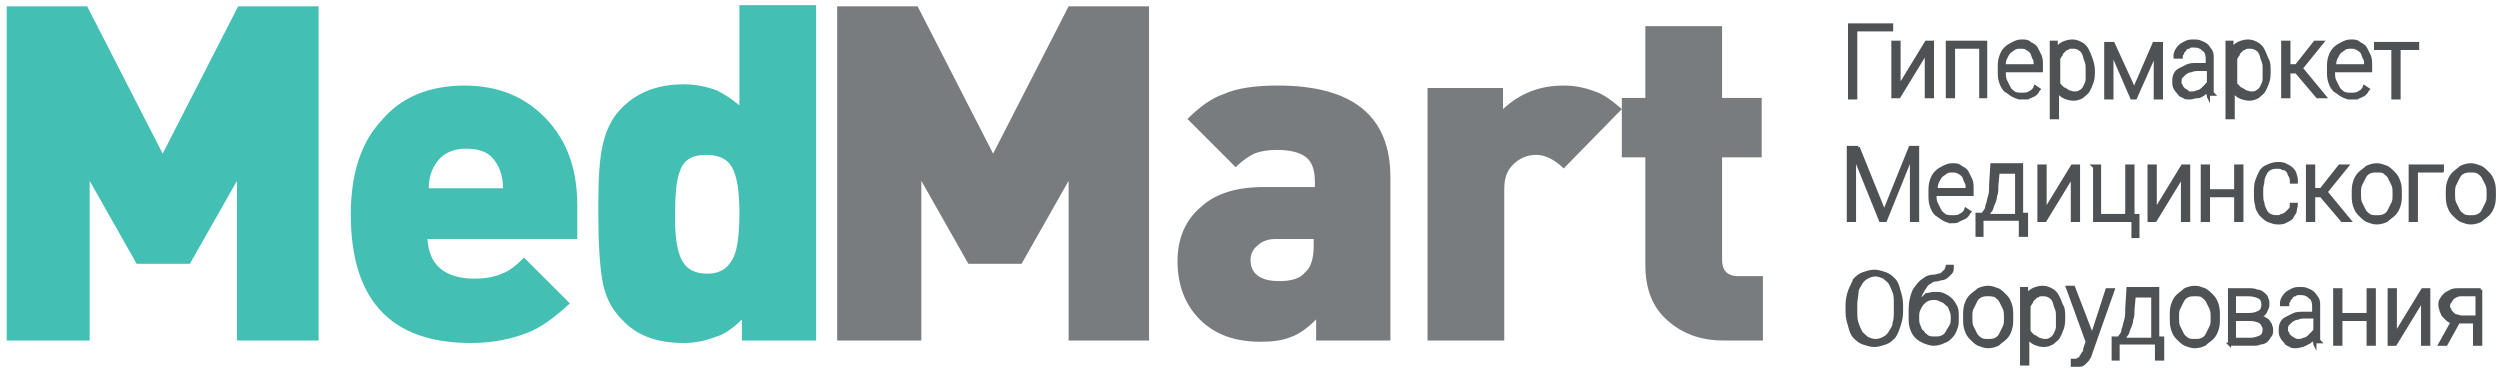
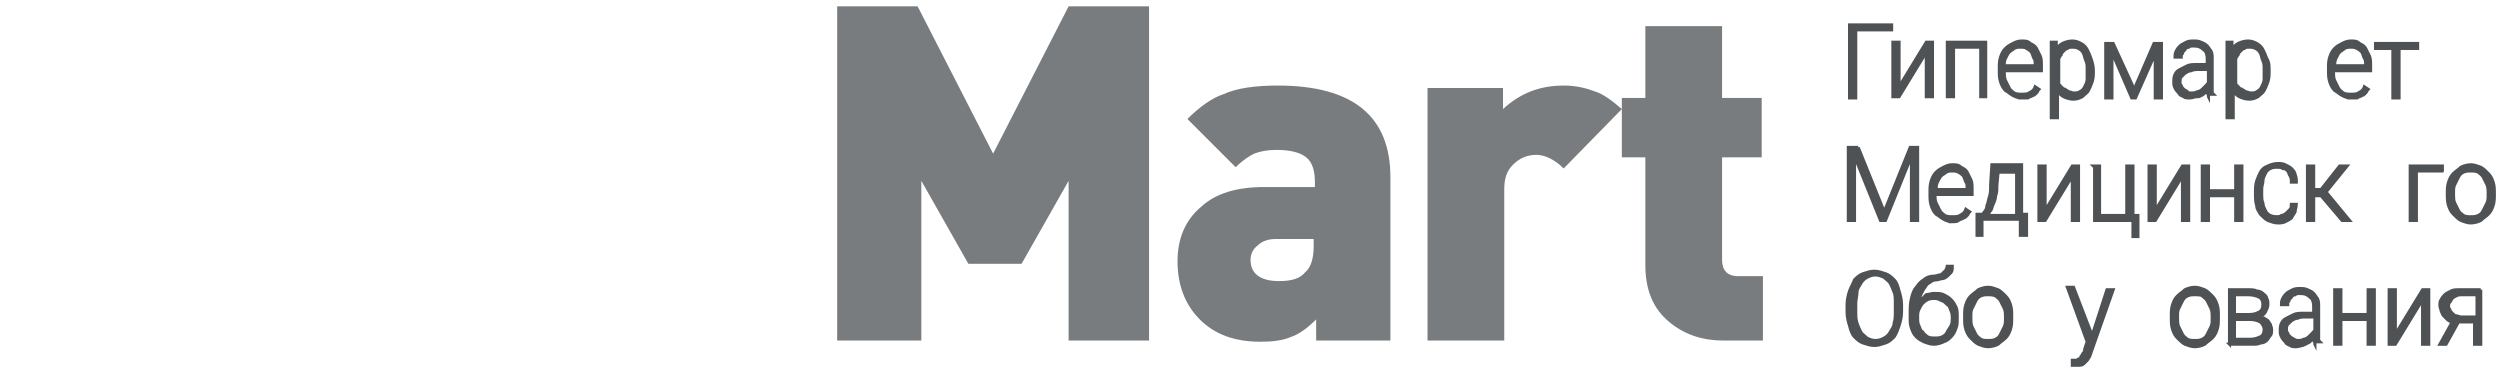
<svg xmlns="http://www.w3.org/2000/svg" width="202" height="30">
  <g>
    <title>background</title>
    <rect fill="none" id="canvas_background" height="32" width="204" y="-1" x="-1" />
  </g>
  <g>
    <title>Layer 1</title>
-     <path id="svg_1" d="m25.744,27.513l0,0l-6.6,0l0,-12.9l-3.8,6.7l-4.3,0l-3.8,-6.7l0,12.9l-6.7,0l0,-27l6.5,0l6.1,11.9l6.1,-11.9l6.5,0l0,27l0,0zm21,-8.2l0,0l-12.2,0c0.1,2.1 1.4,3.2 3.8,3.2c0.8,0 1.5,-0.1 2.2,-0.4c0.6,-0.2 1.2,-0.7 1.8,-1.3l3.7,3.7c-1.3,1.2 -2.4,2 -3.5,2.4c-1.3,0.5 -2.8,0.8 -4.5,0.8c-6.5,0 -9.7,-3.5 -9.7,-10.4c0,-3.2 0.8,-5.8 2.5,-7.6c1.6,-1.9 3.9,-2.8 6.7,-2.8c2.7,0 4.9,0.9 6.6,2.7c1.7,1.8 2.5,4.1 2.5,7l0,2.7l0.1,0zm-6.1,-4.1l0,0c0,-1 -0.3,-1.8 -0.8,-2.4c-0.5,-0.6 -1.3,-0.8 -2.2,-0.8c-0.9,0 -1.7,0.3 -2.2,0.9c-0.5,0.6 -0.8,1.3 -0.8,2.3l6,0l0,0zm25.3,12.3l0,0l-6,0l0,-1.7c-0.7,0.7 -1.4,1.2 -2.1,1.4c-0.8,0.3 -1.6,0.5 -2.6,0.5c-2.2,0 -3.8,-0.6 -5,-1.9c-0.9,-0.9 -1.4,-2 -1.6,-3.3c-0.2,-1.3 -0.3,-3 -0.3,-5.2l0,-0.9c0,-2.1 0.1,-3.7 0.4,-4.9c0.3,-1.2 0.8,-2.1 1.5,-2.8c1.2,-1.2 2.8,-1.9 5,-1.9c1,0 1.9,0.2 2.7,0.5c0.6,0.3 1.2,0.7 1.8,1.2l0,-8.1l6.2,0l0,27.1l0,0zm-6.2,-10.3c0,-1.8 -0.2,-3 -0.6,-3.7c-0.4,-0.7 -1.1,-1 -2.1,-1c-1.1,0 -1.8,0.4 -2.1,1.3c-0.3,0.7 -0.4,1.9 -0.4,3.8c0,1.7 0.2,2.8 0.6,3.5c0.4,0.7 1.1,1 2,1c1,0 1.6,-0.4 2,-1.1c0.4,-0.6 0.6,-1.9 0.6,-3.8z" fill="#44BFB4" clip-rule="evenodd" fill-rule="evenodd" />
    <path id="svg_2" d="m142.344,27.513l-3.1,0c-1.9,0 -3.4,-0.6 -4.6,-1.7c-1.2,-1.1 -1.7,-2.6 -1.7,-4.4l0,-8.7l-1.9,0l0,-4.8l1.9,0l0,-5.8l6.2,0l0,5.8l3.2,0l0,4.8l-3.2,0l0,8.3c0,0.8 0.4,1.3 1.3,1.3l2,0l0,5.2l-0.1,0zm-11.3,-18.7l0,0c-0.8,-0.7 -1.5,-1.2 -2.1,-1.4c-0.8,-0.3 -1.6,-0.5 -2.6,-0.5c-1.9,0 -3.5,0.6 -4.9,1.9l0,-1.7l-6.1,0l0,20.4l6.2,0l0,-12.2c0,-0.9 0.2,-1.5 0.7,-2c0.5,-0.5 1.1,-0.8 1.9,-0.8c0.7,0 1.5,0.4 2.2,1.1l4.7,-4.8l0,0zm-24.8,10.5l0,0l-3.2,0c-0.6,0 -1.1,0.2 -1.4,0.5c-0.4,0.3 -0.6,0.7 -0.6,1.2c0,1.1 0.8,1.7 2.3,1.7c1,0 1.7,-0.2 2.1,-0.7c0.5,-0.4 0.7,-1.2 0.7,-2.1l0,-0.6l0.1,0zm6.2,8.2l0,0l-6.1,0l0,-1.7c-0.7,0.7 -1.4,1.2 -2,1.4c-0.7,0.3 -1.5,0.4 -2.5,0.4c-2.1,0 -3.7,-0.6 -4.9,-1.8c-1.2,-1.2 -1.8,-2.8 -1.8,-4.7c0,-1.8 0.6,-3.3 1.9,-4.4c1.2,-1.1 2.9,-1.6 5.1,-1.6l4.1,0l0,-0.4c0,-0.9 -0.2,-1.6 -0.7,-2c-0.5,-0.4 -1.3,-0.6 -2.4,-0.6c-0.7,0 -1.3,0.1 -1.8,0.3c-0.4,0.2 -0.9,0.5 -1.5,1.1l-3.9,-3.9c1,-1 2,-1.7 2.9,-2c1.1,-0.5 2.6,-0.7 4.4,-0.7c6.1,0 9.1,2.5 9.1,7.4l0,13.2l0.1,0zm-19.5,0l0,0l-6.6,0l0,-12.9l-3.8,6.7l-4.3,0l-3.8,-6.7l0,12.9l-6.8,0l0,-27l6.5,0l6.1,11.9l6.1,-11.9l6.5,0l0,27l0.1,0z" fill="#797C7E" clip-rule="evenodd" fill-rule="evenodd" />
    <g id="svg_3">
      <path id="svg_4" d="m152.844,2.413l-2.9,0l0,5.5l-0.5,0l0,-5.9l3.4,0l0,0.4z" stroke-miterlimit="10" stroke-width="0.25" stroke="#4F5254" fill="#4F5254" />
      <path id="svg_5" d="m155.644,3.413l0.5,0l0,4.4l-0.5,0l0,-3.6l-2.2,3.6l-0.5,0l0,-4.4l0.5,0l0,3.6l2.2,-3.6z" stroke-miterlimit="10" stroke-width="0.25" stroke="#4F5254" fill="#4F5254" />
      <path id="svg_6" d="m160.544,7.813l-0.5,0l0,-4l-2.2,0l0,4l-0.5,0l0,-4.4l3.1,0l0,4.4l0.1,0z" stroke-miterlimit="10" stroke-width="0.25" stroke="#4F5254" fill="#4F5254" />
      <path id="svg_7" d="m163.344,7.913c-0.3,0 -0.5,-0.1 -0.7,-0.2c-0.2,-0.1 -0.4,-0.3 -0.6,-0.4c-0.2,-0.2 -0.3,-0.4 -0.4,-0.7c-0.1,-0.3 -0.1,-0.6 -0.1,-0.9l0,-0.2c0,-0.3 0,-0.6 0.1,-0.9c0.1,-0.3 0.2,-0.5 0.4,-0.7c0.2,-0.2 0.4,-0.3 0.6,-0.4c0.2,-0.1 0.4,-0.2 0.7,-0.2c0.3,0 0.5,0 0.7,0.2c0.2,0.1 0.4,0.2 0.5,0.4s0.2,0.4 0.3,0.6c0.1,0.2 0.1,0.5 0.1,0.8l0,0.4l-3,0l0,0.1c0,0.2 0,0.5 0.1,0.7c0.1,0.2 0.2,0.4 0.3,0.6s0.3,0.3 0.4,0.4c0.2,0.1 0.4,0.1 0.6,0.1c0.2,0 0.5,0 0.6,-0.1c0.2,-0.1 0.4,-0.2 0.5,-0.5l0.3,0.2c-0.1,0.1 -0.1,0.2 -0.2,0.3c-0.1,0.1 -0.2,0.2 -0.3,0.2c-0.1,0.1 -0.3,0.1 -0.4,0.2c-0.1,0 -0.3,0 -0.5,0zm-0.1,-4.1c-0.2,0 -0.3,0 -0.5,0.1c-0.1,0.1 -0.3,0.2 -0.4,0.3c-0.1,0.1 -0.2,0.3 -0.3,0.5c-0.1,0.2 -0.1,0.4 -0.1,0.6l2.5,0l0,-0.1c0,-0.2 0,-0.4 -0.1,-0.5c-0.1,-0.2 -0.1,-0.3 -0.2,-0.5c-0.1,-0.1 -0.2,-0.2 -0.4,-0.3c-0.1,-0.1 -0.3,-0.1 -0.5,-0.1z" stroke-miterlimit="10" stroke-width="0.25" stroke="#4F5254" fill="#4F5254" />
      <path id="svg_8" d="m169.144,5.713c0,0.3 0,0.6 -0.1,0.9c-0.1,0.3 -0.2,0.5 -0.3,0.7s-0.3,0.3 -0.5,0.5c-0.2,0.1 -0.4,0.2 -0.7,0.2c-0.3,0 -0.6,-0.1 -0.8,-0.2c-0.2,-0.1 -0.4,-0.3 -0.5,-0.5l0,2.2l-0.5,0l0,-6.1l0.4,0l0,0.6c0.1,-0.2 0.3,-0.4 0.5,-0.5c0.2,-0.1 0.5,-0.2 0.8,-0.2c0.3,0 0.5,0.1 0.7,0.2c0.2,0.1 0.4,0.3 0.5,0.5c0.1,0.2 0.2,0.4 0.3,0.7c0.1,0.3 0.2,0.6 0.2,1l0,0zm-0.5,-0.1c0,-0.3 0,-0.5 -0.1,-0.7c-0.1,-0.2 -0.1,-0.4 -0.2,-0.6c-0.1,-0.2 -0.2,-0.3 -0.4,-0.4c-0.2,-0.1 -0.3,-0.1 -0.5,-0.1c-0.2,0 -0.3,0 -0.4,0.1c-0.1,0 -0.2,0.1 -0.3,0.2c-0.1,0.1 -0.2,0.2 -0.2,0.3c-0.1,0.1 -0.1,0.2 -0.2,0.3l0,2c0,0.1 0.1,0.2 0.2,0.3c0.1,0.1 0.2,0.2 0.3,0.2c0.1,0.1 0.2,0.1 0.3,0.2c0.1,0 0.3,0.1 0.4,0.1c0.2,0 0.4,0 0.5,-0.1c0.2,-0.1 0.3,-0.2 0.4,-0.4s0.2,-0.4 0.2,-0.6c0,-0.2 0,-0.5 0,-0.8l0,0z" stroke-miterlimit="10" stroke-width="0.25" stroke="#4F5254" fill="#4F5254" />
      <path id="svg_9" d="m172.444,7.213l1.6,-3.7l0.6,0l0,4.4l-0.5,0l0,-3.6l-1.6,3.6l-0.3,0l-1.6,-3.7l0,3.7l-0.5,0l0,-4.4l0.6,0l1.7,3.7z" stroke-miterlimit="10" stroke-width="0.25" stroke="#4F5254" fill="#4F5254" />
      <path id="svg_10" d="m178.444,7.813c0,-0.1 0,-0.2 -0.1,-0.3c0,-0.1 0,-0.2 0,-0.3c-0.1,0.1 -0.2,0.2 -0.2,0.3c-0.1,0.1 -0.2,0.2 -0.3,0.2c-0.1,0.1 -0.2,0.1 -0.4,0.1c-0.1,0 -0.3,0.1 -0.5,0.1c-0.2,0 -0.4,0 -0.5,-0.1c-0.2,-0.1 -0.3,-0.1 -0.4,-0.3c-0.1,-0.1 -0.2,-0.2 -0.3,-0.4c-0.1,-0.2 -0.1,-0.3 -0.1,-0.5c0,-0.2 0,-0.4 0.1,-0.6c0.1,-0.2 0.2,-0.3 0.4,-0.4c0.2,-0.1 0.4,-0.2 0.6,-0.3c0.2,-0.1 0.5,-0.1 0.8,-0.1l0.8,0l0,-0.5c0,-0.3 -0.1,-0.6 -0.3,-0.7c-0.2,-0.2 -0.4,-0.3 -0.8,-0.3c-0.2,0 -0.3,0 -0.4,0.1c-0.1,0 -0.3,0.1 -0.3,0.2c-0.1,0.1 -0.2,0.2 -0.2,0.3c-0.1,0.1 -0.1,0.2 -0.1,0.3l-0.5,0c0,-0.2 0,-0.3 0.1,-0.5c0.1,-0.2 0.2,-0.3 0.3,-0.4c0.1,-0.1 0.3,-0.2 0.5,-0.3c0.2,-0.1 0.4,-0.1 0.6,-0.1c0.2,0 0.4,0 0.6,0.1s0.3,0.1 0.5,0.3c0.1,0.1 0.2,0.3 0.3,0.4c0.1,0.2 0.1,0.4 0.1,0.6l0,2.1c0,0.1 0,0.2 0,0.2c0,0.1 0,0.2 0,0.2c0,0.1 0,0.1 0,0.2c0,0.1 0,0.1 0.1,0.2l0,0l-0.4,0l0,0.2zm-1.4,-0.3c0.2,0 0.3,0 0.5,-0.1c0.1,0 0.3,-0.1 0.4,-0.2c0.1,-0.1 0.2,-0.2 0.3,-0.3c0.1,-0.1 0.2,-0.2 0.2,-0.3l0,-1l-0.8,0c-0.2,0 -0.4,0 -0.6,0.1c-0.2,0 -0.3,0.1 -0.5,0.2c-0.1,0.1 -0.2,0.2 -0.3,0.3s-0.1,0.3 -0.1,0.4c0,0.1 0,0.2 0.1,0.3c0,0.1 0.1,0.2 0.2,0.3c0.1,0.1 0.2,0.1 0.3,0.2c0,0.1 0.1,0.1 0.3,0.1z" stroke-miterlimit="10" stroke-width="0.25" stroke="#4F5254" fill="#4F5254" />
      <path id="svg_11" d="m183.344,5.713c0,0.3 0,0.6 -0.1,0.9c-0.1,0.3 -0.2,0.5 -0.3,0.7s-0.3,0.3 -0.5,0.5c-0.2,0.1 -0.4,0.2 -0.7,0.2c-0.3,0 -0.6,-0.1 -0.8,-0.2c-0.2,-0.1 -0.4,-0.3 -0.5,-0.5l0,2.2l-0.5,0l0,-6.1l0.4,0l0,0.6c0.1,-0.2 0.3,-0.4 0.5,-0.5c0.2,-0.1 0.5,-0.2 0.8,-0.2c0.3,0 0.5,0.1 0.7,0.2c0.2,0.1 0.4,0.3 0.5,0.5c0.1,0.2 0.2,0.4 0.3,0.7c0.2,0.3 0.2,0.6 0.2,1l0,0zm-0.4,-0.1c0,-0.3 0,-0.5 -0.1,-0.7c-0.1,-0.2 -0.1,-0.4 -0.2,-0.6c-0.1,-0.2 -0.2,-0.3 -0.4,-0.4s-0.3,-0.1 -0.5,-0.1c-0.2,0 -0.3,0 -0.4,0.1c-0.1,0 -0.2,0.1 -0.3,0.2c-0.1,0.1 -0.2,0.2 -0.2,0.3c-0.1,0.1 -0.1,0.2 -0.2,0.3l0,2c0,0.1 0.1,0.2 0.2,0.3c0.1,0.1 0.2,0.2 0.3,0.2c0.1,0.1 0.2,0.1 0.3,0.2c0.1,0 0.3,0.1 0.4,0.1c0.2,0 0.4,0 0.5,-0.1c0.2,-0.1 0.3,-0.2 0.4,-0.4s0.2,-0.4 0.2,-0.6c0,-0.2 0,-0.5 0,-0.8l0,0z" stroke-miterlimit="10" stroke-width="0.25" stroke="#4F5254" fill="#4F5254" />
-       <path id="svg_12" d="m185.544,5.813l-0.6,0l0,2l-0.5,0l0,-4.4l0.5,0l0,1.9l0.6,0l1.5,-1.9l0.6,0l-1.7,2.1l1.9,2.3l-0.6,0l-1.7,-2z" stroke-miterlimit="10" stroke-width="0.25" stroke="#4F5254" fill="#4F5254" />
      <path id="svg_13" d="m189.944,7.913c-0.3,0 -0.5,-0.1 -0.7,-0.2c-0.2,-0.1 -0.4,-0.3 -0.6,-0.4c-0.2,-0.2 -0.3,-0.4 -0.4,-0.7c-0.1,-0.3 -0.1,-0.6 -0.1,-0.9l0,-0.2c0,-0.3 0,-0.6 0.1,-0.9c0.1,-0.3 0.2,-0.5 0.4,-0.7c0.2,-0.2 0.4,-0.3 0.6,-0.4c0.2,-0.1 0.4,-0.2 0.7,-0.2c0.3,0 0.5,0 0.7,0.2c0.2,0.1 0.4,0.2 0.5,0.4c0.1,0.2 0.2,0.4 0.3,0.6c0.1,0.2 0.1,0.5 0.1,0.8l0,0.4l-3,0l0,0.1c0,0.2 0,0.5 0.1,0.7c0.1,0.2 0.2,0.4 0.3,0.6c0.1,0.2 0.3,0.3 0.4,0.4c0.2,0.1 0.4,0.1 0.6,0.1c0.2,0 0.5,0 0.6,-0.1c0.2,-0.1 0.4,-0.2 0.5,-0.5l0.3,0.2c-0.1,0.1 -0.1,0.2 -0.2,0.3c-0.1,0.1 -0.2,0.2 -0.3,0.2c-0.1,0.1 -0.3,0.1 -0.4,0.2c-0.1,0 -0.3,0 -0.5,0zm0,-4.1c-0.2,0 -0.3,0 -0.5,0.1c-0.1,0.1 -0.3,0.2 -0.4,0.3c-0.1,0.1 -0.2,0.3 -0.3,0.5c-0.1,0.2 -0.1,0.4 -0.1,0.6l2.5,0l0,-0.1c0,-0.2 0,-0.4 -0.1,-0.5c-0.1,-0.2 -0.1,-0.3 -0.2,-0.5c-0.1,-0.1 -0.2,-0.2 -0.4,-0.3c-0.2,-0.1 -0.3,-0.1 -0.5,-0.1z" stroke-miterlimit="10" stroke-width="0.25" stroke="#4F5254" fill="#4F5254" />
      <path id="svg_14" d="m195.344,3.913l-1.5,0l0,4l-0.5,0l0,-4l-1.4,0l0,-0.4l3.4,0l0,0.4z" stroke-miterlimit="10" stroke-width="0.25" stroke="#4F5254" fill="#4F5254" />
      <path id="svg_15" d="m150.144,11.913l2.1,5.2l2.1,-5.2l0.6,0l0,5.9l-0.5,0l0,-2.6l0,-2.6l-2.1,5.2l-0.4,0l-2.1,-5.2l0,2.6l0,2.6l-0.5,0l0,-5.9l0.8,0z" stroke-miterlimit="10" stroke-width="0.25" stroke="#4F5254" fill="#4F5254" />
      <path id="svg_16" d="m157.744,17.913c-0.3,0 -0.5,-0.1 -0.7,-0.2c-0.2,-0.1 -0.4,-0.3 -0.6,-0.4c-0.2,-0.2 -0.3,-0.4 -0.4,-0.7c-0.1,-0.3 -0.1,-0.6 -0.1,-0.9l0,-0.2c0,-0.3 0,-0.6 0.1,-0.9c0.1,-0.3 0.2,-0.5 0.4,-0.7c0.2,-0.2 0.4,-0.3 0.6,-0.4c0.2,-0.1 0.4,-0.2 0.7,-0.2c0.3,0 0.5,0 0.7,0.2c0.2,0.1 0.4,0.2 0.5,0.4s0.2,0.4 0.3,0.6c0.1,0.2 0.1,0.5 0.1,0.8l0,0.4l-3,0l0,0c0,0.2 0,0.5 0.1,0.7c0.1,0.2 0.2,0.4 0.3,0.6c0.1,0.2 0.3,0.3 0.4,0.4c0.2,0.1 0.4,0.1 0.6,0.1c0.2,0 0.5,0 0.6,-0.1c0.2,-0.1 0.4,-0.2 0.5,-0.5l0.3,0.2c-0.1,0.1 -0.1,0.2 -0.2,0.3c-0.1,0.1 -0.2,0.2 -0.3,0.2c-0.1,0.1 -0.3,0.1 -0.4,0.2c-0.1,0.1 -0.3,0.1 -0.5,0.1zm0,-4.1c-0.2,0 -0.3,0 -0.5,0.1c-0.1,0.1 -0.3,0.2 -0.4,0.3c-0.1,0.1 -0.2,0.3 -0.3,0.5s-0.1,0.4 -0.1,0.6l2.5,0l0,-0.1c0,-0.2 0,-0.4 -0.1,-0.5c-0.1,-0.2 -0.1,-0.3 -0.2,-0.5c-0.1,-0.1 -0.2,-0.2 -0.4,-0.3c-0.2,-0.1 -0.3,-0.1 -0.5,-0.1z" stroke-miterlimit="10" stroke-width="0.25" stroke="#4F5254" fill="#4F5254" />
      <path id="svg_17" d="m160.144,17.413c0.1,-0.1 0.1,-0.2 0.2,-0.3c0.1,-0.1 0.2,-0.3 0.2,-0.5c0.1,-0.2 0.1,-0.4 0.2,-0.7c0.1,-0.3 0.1,-0.6 0.1,-1l0.1,-1.6l2.4,0l0,4l0.4,0l0,1.7l-0.5,0l0,-1.3l-3.1,0l0,1.3l-0.4,0l0,-1.7l0.4,0l0,0.1zm1.2,-2.4c0,0.3 0,0.6 -0.1,0.8c0,0.2 -0.1,0.5 -0.2,0.7c-0.1,0.2 -0.1,0.4 -0.2,0.5c-0.1,0.1 -0.2,0.3 -0.2,0.4l2.3,0l0,-3.5l-1.5,0l-0.1,1.1z" stroke-miterlimit="10" stroke-width="0.25" stroke="#4F5254" fill="#4F5254" />
      <path id="svg_18" d="m167.444,13.413l0.5,0l0,4.4l-0.5,0l0,-3.6l-2.2,3.6l-0.5,0l0,-4.4l0.5,0l0,3.6l2.2,-3.6z" stroke-miterlimit="10" stroke-width="0.25" stroke="#4F5254" fill="#4F5254" />
      <path id="svg_19" d="m169.144,13.413l0.5,0l0,4l2.2,0l0,-4l0.5,0l0,4l0.4,0l0,1.7l-0.4,0l0,-1.3l-3.1,0l0,-4.4l-0.1,0z" stroke-miterlimit="10" stroke-width="0.25" stroke="#4F5254" fill="#4F5254" />
      <path id="svg_20" d="m176.344,13.413l0.5,0l0,4.4l-0.5,0l0,-3.6l-2.2,3.6l-0.5,0l0,-4.4l0.5,0l0,3.6l2.2,-3.6z" stroke-miterlimit="10" stroke-width="0.25" stroke="#4F5254" fill="#4F5254" />
      <path id="svg_21" d="m181.144,17.813l-0.5,0l0,-2l-2.2,0l0,2l-0.5,0l0,-4.4l0.5,0l0,2l2.2,0l0,-2l0.5,0l0,4.4z" stroke-miterlimit="10" stroke-width="0.25" stroke="#4F5254" fill="#4F5254" />
      <path id="svg_22" d="m183.944,17.513c0.1,0 0.3,0 0.4,-0.1c0.1,0 0.3,-0.1 0.4,-0.2c0.1,-0.1 0.2,-0.2 0.3,-0.3c0.1,-0.1 0.1,-0.3 0.1,-0.4l0.4,0c0,0.2 -0.1,0.4 -0.1,0.6c-0.1,0.2 -0.2,0.3 -0.3,0.5c-0.1,0.1 -0.3,0.2 -0.5,0.3c-0.2,0.1 -0.4,0.1 -0.6,0.1c-0.3,0 -0.5,-0.1 -0.8,-0.2c-0.2,-0.1 -0.4,-0.3 -0.6,-0.5c-0.1,-0.2 -0.3,-0.4 -0.3,-0.7c-0.1,-0.3 -0.1,-0.6 -0.1,-0.9l0,-0.2c0,-0.3 0,-0.6 0.1,-0.9c0.1,-0.3 0.2,-0.5 0.3,-0.7c0.1,-0.2 0.3,-0.4 0.6,-0.5c0.2,-0.1 0.5,-0.2 0.8,-0.2c0.2,0 0.4,0 0.6,0.1c0.2,0.1 0.4,0.2 0.5,0.3s0.3,0.3 0.3,0.5c0.1,0.2 0.1,0.4 0.1,0.6l-0.4,0c0,-0.2 0,-0.3 -0.1,-0.5c-0.1,-0.1 -0.1,-0.3 -0.2,-0.4c-0.1,-0.1 -0.2,-0.2 -0.4,-0.2c-0.1,-0.1 -0.3,-0.1 -0.4,-0.1c-0.2,0 -0.4,0 -0.6,0.1s-0.3,0.2 -0.4,0.4c-0.1,0.2 -0.2,0.4 -0.2,0.6c0,0.2 -0.1,0.4 -0.1,0.7l0,0.4c0,0.2 0,0.5 0.1,0.7c0,0.2 0.1,0.4 0.2,0.6c0.1,0.2 0.2,0.3 0.4,0.4c0,0 0.2,0.1 0.5,0.1z" stroke-miterlimit="10" stroke-width="0.25" stroke="#4F5254" fill="#4F5254" />
      <path id="svg_23" d="m187.544,15.813l-0.6,0l0,2l-0.5,0l0,-4.4l0.5,0l0,1.9l0.6,0l1.5,-1.9l0.6,0l-1.7,2.1l1.9,2.3l-0.6,0l-1.7,-2z" stroke-miterlimit="10" stroke-width="0.25" stroke="#4F5254" fill="#4F5254" />
-       <path id="svg_24" d="m190.144,15.613c0,-0.3 0,-0.6 0.1,-0.9c0.1,-0.3 0.2,-0.5 0.4,-0.7c0.2,-0.2 0.4,-0.3 0.6,-0.5c0.2,-0.1 0.5,-0.2 0.8,-0.2c0.3,0 0.5,0.1 0.8,0.2c0.2,0.1 0.4,0.3 0.6,0.5c0.2,0.2 0.3,0.4 0.4,0.7c0.1,0.3 0.1,0.6 0.1,0.9l0,0.1c0,0.3 0,0.6 -0.1,0.9c-0.1,0.3 -0.2,0.5 -0.4,0.7c-0.2,0.2 -0.4,0.3 -0.6,0.5c-0.2,0.1 -0.5,0.2 -0.8,0.2c-0.3,0 -0.5,-0.1 -0.8,-0.2c-0.2,-0.1 -0.4,-0.3 -0.6,-0.5c-0.2,-0.2 -0.3,-0.4 -0.4,-0.7c-0.1,-0.3 -0.1,-0.6 -0.1,-0.9l0,-0.1zm0.5,0.1c0,0.2 0,0.5 0.1,0.7c0.1,0.2 0.2,0.4 0.3,0.6s0.3,0.3 0.4,0.4c0.2,0.1 0.4,0.1 0.6,0.1c0.2,0 0.4,0 0.6,-0.1c0.2,-0.1 0.3,-0.2 0.4,-0.4c0.1,-0.2 0.2,-0.4 0.3,-0.6c0.1,-0.2 0.1,-0.4 0.1,-0.7l0,-0.1c0,-0.2 0,-0.5 -0.1,-0.7c-0.1,-0.2 -0.2,-0.4 -0.3,-0.6c-0.1,-0.2 -0.3,-0.3 -0.4,-0.4s-0.4,-0.1 -0.6,-0.1c-0.2,0 -0.4,0 -0.6,0.1c-0.2,0.1 -0.3,0.2 -0.4,0.4c-0.1,0.2 -0.2,0.4 -0.3,0.6c-0.1,0.2 -0.1,0.4 -0.1,0.7l0,0.1z" stroke-miterlimit="10" stroke-width="0.25" stroke="#4F5254" fill="#4F5254" />
      <path id="svg_25" d="m197.344,13.813l-2.1,0l0,4l-0.5,0l0,-4.4l2.6,0l0,0.4z" stroke-miterlimit="10" stroke-width="0.25" stroke="#4F5254" fill="#4F5254" />
      <path id="svg_26" d="m197.744,15.613c0,-0.3 0,-0.6 0.1,-0.9c0.1,-0.3 0.2,-0.5 0.4,-0.7c0.2,-0.2 0.4,-0.3 0.6,-0.5c0.2,-0.1 0.5,-0.2 0.8,-0.2c0.3,0 0.5,0.1 0.8,0.2c0.2,0.1 0.4,0.3 0.6,0.5c0.2,0.2 0.3,0.4 0.4,0.7c0.1,0.3 0.1,0.6 0.1,0.9l0,0.1c0,0.3 0,0.6 -0.1,0.9c-0.1,0.3 -0.2,0.5 -0.4,0.7c-0.2,0.2 -0.4,0.3 -0.6,0.5c-0.2,0.1 -0.5,0.2 -0.8,0.2c-0.3,0 -0.5,-0.1 -0.8,-0.2c-0.2,-0.1 -0.4,-0.3 -0.6,-0.5c-0.2,-0.2 -0.3,-0.4 -0.4,-0.7c-0.1,-0.3 -0.1,-0.6 -0.1,-0.9l0,-0.1zm0.5,0.1c0,0.2 0,0.5 0.1,0.7c0.1,0.2 0.2,0.4 0.3,0.6c0.1,0.2 0.3,0.3 0.4,0.4c0.2,0.1 0.4,0.1 0.6,0.1c0.2,0 0.4,0 0.6,-0.1c0.2,-0.1 0.3,-0.2 0.4,-0.4s0.2,-0.4 0.3,-0.6c0.1,-0.2 0.1,-0.4 0.1,-0.7l0,-0.1c0,-0.2 0,-0.5 -0.1,-0.7c-0.1,-0.2 -0.2,-0.4 -0.3,-0.6c-0.1,-0.2 -0.3,-0.3 -0.4,-0.4c-0.2,-0.1 -0.4,-0.1 -0.6,-0.1c-0.2,0 -0.4,0 -0.6,0.1c-0.2,0.1 -0.3,0.2 -0.4,0.4c-0.1,0.2 -0.2,0.4 -0.3,0.6c-0.1,0.2 -0.1,0.4 -0.1,0.7l0,0.1z" stroke-miterlimit="10" stroke-width="0.25" stroke="#4F5254" fill="#4F5254" />
      <path id="svg_27" d="m153.644,25.213c0,0.4 -0.1,0.8 -0.2,1.1s-0.2,0.6 -0.4,0.9c-0.2,0.2 -0.4,0.4 -0.7,0.5c-0.3,0.1 -0.6,0.2 -0.9,0.2c-0.3,0 -0.6,-0.1 -0.9,-0.2c-0.3,-0.1 -0.5,-0.3 -0.7,-0.5c-0.2,-0.2 -0.3,-0.5 -0.4,-0.9c-0.1,-0.3 -0.2,-0.7 -0.2,-1.1l0,-0.6c0,-0.4 0.1,-0.8 0.2,-1.1c0.1,-0.3 0.3,-0.6 0.4,-0.9c0.2,-0.2 0.4,-0.4 0.7,-0.5c0.3,-0.1 0.6,-0.2 0.9,-0.2c0.3,0 0.6,0.1 0.9,0.2c0.3,0.1 0.5,0.3 0.7,0.5c0.2,0.2 0.3,0.5 0.4,0.9c0.1,0.3 0.2,0.7 0.2,1.1l0,0.6zm-0.5,-0.7c0,-0.3 0,-0.7 -0.1,-0.9c-0.1,-0.3 -0.2,-0.5 -0.3,-0.7c-0.1,-0.2 -0.3,-0.3 -0.5,-0.5c-0.2,-0.1 -0.5,-0.2 -0.7,-0.2c-0.3,0 -0.5,0.1 -0.7,0.2s-0.4,0.3 -0.5,0.5c-0.1,0.2 -0.3,0.4 -0.3,0.7s-0.1,0.6 -0.1,0.9l0,0.6c0,0.4 0,0.7 0.1,1s0.2,0.5 0.3,0.7c0.1,0.2 0.3,0.3 0.5,0.5c0.2,0.1 0.4,0.2 0.7,0.2c0.3,0 0.5,-0.1 0.7,-0.2c0.2,-0.1 0.4,-0.3 0.5,-0.5c0.1,-0.2 0.3,-0.4 0.3,-0.7c0.1,-0.3 0.1,-0.6 0.1,-1l0,-0.6z" stroke-miterlimit="10" stroke-width="0.25" stroke="#4F5254" fill="#4F5254" />
      <path id="svg_28" d="m156.344,23.713c0.3,0 0.5,0 0.7,0.1s0.4,0.2 0.6,0.4c0.2,0.2 0.3,0.4 0.4,0.6c0.1,0.2 0.1,0.5 0.1,0.8l0,0.1c0,0.3 0,0.6 -0.1,0.8c-0.1,0.3 -0.2,0.5 -0.4,0.7c-0.2,0.2 -0.3,0.3 -0.6,0.4c-0.2,0.1 -0.5,0.2 -0.8,0.2s-0.5,-0.1 -0.8,-0.2c-0.2,-0.1 -0.4,-0.2 -0.6,-0.4s-0.3,-0.4 -0.4,-0.7c-0.1,-0.3 -0.1,-0.5 -0.1,-0.8l0,0l0,0l0,-0.3c0,-0.5 0,-0.9 0.1,-1.3c0.1,-0.4 0.2,-0.7 0.4,-0.9c0.2,-0.3 0.4,-0.5 0.6,-0.6c0.2,-0.2 0.5,-0.3 0.8,-0.3c0.2,0 0.4,-0.1 0.5,-0.1c0.1,0 0.2,-0.1 0.3,-0.2c0.1,-0.1 0.1,-0.1 0.2,-0.2c0,-0.1 0.1,-0.2 0.1,-0.3l0.4,0c0,0.2 0,0.4 -0.1,0.5c-0.1,0.1 -0.2,0.2 -0.3,0.3c-0.1,0.1 -0.3,0.2 -0.4,0.2c-0.2,0 -0.3,0.1 -0.5,0.1c-0.2,0 -0.4,0.1 -0.5,0.2c-0.2,0.1 -0.3,0.2 -0.4,0.4c-0.1,0.1 -0.2,0.3 -0.3,0.5c-0.1,0.2 -0.2,0.5 -0.2,0.7c0.2,-0.2 0.4,-0.4 0.6,-0.6c0.1,0 0.4,-0.1 0.7,-0.1zm0,0.4c-0.2,0 -0.4,0 -0.6,0.1c-0.2,0.1 -0.3,0.2 -0.4,0.3s-0.2,0.3 -0.3,0.5c-0.1,0.2 -0.1,0.4 -0.1,0.6l0,0.1c0,0.2 0,0.4 0.1,0.6s0.1,0.4 0.3,0.5c0.1,0.2 0.3,0.3 0.4,0.4c0.2,0.1 0.4,0.1 0.6,0.1s0.4,0 0.6,-0.1c0.2,-0.1 0.3,-0.2 0.4,-0.4c0.1,-0.2 0.2,-0.3 0.3,-0.5s0.1,-0.4 0.1,-0.6l0,0c0,-0.2 0,-0.4 -0.1,-0.6c-0.1,-0.2 -0.1,-0.4 -0.3,-0.5c-0.1,-0.1 -0.3,-0.3 -0.4,-0.3c-0.2,-0.1 -0.4,-0.2 -0.6,-0.2z" stroke-miterlimit="10" stroke-width="0.25" stroke="#4F5254" fill="#4F5254" />
      <path id="svg_29" d="m158.744,25.513c0,-0.3 0,-0.6 0.1,-0.9c0.1,-0.3 0.2,-0.5 0.4,-0.7c0.2,-0.2 0.4,-0.3 0.6,-0.5c0.2,-0.1 0.5,-0.2 0.8,-0.2c0.3,0 0.5,0.1 0.8,0.2c0.2,0.1 0.4,0.3 0.6,0.5c0.2,0.2 0.3,0.4 0.4,0.7c0.1,0.3 0.1,0.6 0.1,0.9l0,0.2c0,0.3 0,0.6 -0.1,0.9c-0.1,0.3 -0.2,0.5 -0.4,0.7c-0.2,0.2 -0.4,0.3 -0.6,0.5c-0.2,0.1 -0.5,0.2 -0.8,0.2c-0.3,0 -0.5,-0.1 -0.8,-0.2c-0.2,-0.1 -0.4,-0.3 -0.6,-0.5c-0.2,-0.2 -0.3,-0.4 -0.4,-0.7c-0.1,-0.3 -0.1,-0.6 -0.1,-0.9l0,-0.2zm0.5,0.2c0,0.2 0,0.5 0.1,0.7c0.1,0.2 0.2,0.4 0.3,0.6c0.1,0.2 0.3,0.3 0.4,0.4c0.2,0.1 0.4,0.1 0.6,0.1c0.2,0 0.4,0 0.6,-0.1c0.2,-0.1 0.3,-0.2 0.4,-0.4c0.1,-0.2 0.2,-0.4 0.3,-0.6c0.1,-0.2 0.1,-0.4 0.1,-0.7l0,-0.1c0,-0.2 0,-0.5 -0.1,-0.7c-0.1,-0.2 -0.2,-0.4 -0.3,-0.6c-0.1,-0.2 -0.3,-0.3 -0.4,-0.4c-0.2,-0.1 -0.4,-0.1 -0.6,-0.1c-0.2,0 -0.4,0 -0.6,0.1c-0.2,0.1 -0.3,0.2 -0.4,0.4c-0.1,0.2 -0.2,0.4 -0.3,0.6c-0.1,0.2 -0.1,0.4 -0.1,0.7l0,0.1z" stroke-miterlimit="10" stroke-width="0.25" stroke="#4F5254" fill="#4F5254" />
-       <path id="svg_30" d="m166.744,25.613c0,0.3 0,0.6 -0.1,0.9c-0.1,0.3 -0.2,0.5 -0.3,0.7c-0.1,0.2 -0.3,0.3 -0.5,0.5c-0.2,0.1 -0.4,0.2 -0.7,0.2c-0.3,0 -0.6,-0.1 -0.8,-0.2c-0.2,-0.1 -0.4,-0.3 -0.5,-0.5l0,2.2l-0.5,0l0,-6.1l0.4,0l0,0.6c0.1,-0.2 0.3,-0.4 0.5,-0.5c0.2,-0.1 0.5,-0.2 0.8,-0.2c0.3,0 0.5,0.1 0.7,0.2c0.2,0.1 0.4,0.3 0.5,0.5c0.1,0.2 0.2,0.4 0.3,0.7c0.2,0.3 0.2,0.6 0.2,1l0,0zm-0.5,0c0,-0.3 0,-0.5 -0.1,-0.7c-0.1,-0.2 -0.1,-0.4 -0.2,-0.6s-0.2,-0.3 -0.4,-0.4c-0.2,-0.1 -0.3,-0.1 -0.5,-0.1c-0.2,0 -0.3,0 -0.4,0.1c-0.1,0 -0.2,0.1 -0.3,0.2c-0.1,0.1 -0.2,0.2 -0.2,0.3c-0.1,0.1 -0.1,0.2 -0.2,0.3l0,2c0,0.1 0.1,0.2 0.2,0.3c0.1,0.1 0.2,0.2 0.3,0.2c0.1,0.1 0.2,0.1 0.3,0.2c0.1,0 0.3,0.1 0.4,0.1c0.2,0 0.4,0 0.5,-0.1c0.2,-0.1 0.3,-0.2 0.4,-0.4c0.1,-0.2 0.2,-0.4 0.2,-0.6c0,-0.3 0,-0.5 0,-0.8l0,0z" stroke-miterlimit="10" stroke-width="0.25" stroke="#4F5254" fill="#4F5254" />
      <path id="svg_31" d="m169.044,27.113l1.2,-3.7l0.5,0l-1.8,5.1c0,0.1 -0.1,0.2 -0.1,0.3c-0.1,0.1 -0.1,0.2 -0.2,0.3c-0.1,0.1 -0.2,0.2 -0.3,0.3c-0.1,0.1 -0.3,0.1 -0.5,0.1c0,0 -0.1,0 -0.1,0c0,0 -0.1,0 -0.1,0c0,0 -0.1,0 -0.1,0c0,0 -0.1,0 -0.1,0l0,-0.4c0,0 0.1,0 0.1,0c0.1,0 0.1,0 0.1,0c0.1,0 0.2,0 0.3,-0.1c0.1,0 0.2,-0.1 0.2,-0.2c0.1,-0.1 0.1,-0.2 0.2,-0.3c0.1,-0.1 0.1,-0.2 0.1,-0.3l0.2,-0.6l-1.6,-4.4l0.5,0l1.5,3.9z" stroke-miterlimit="10" stroke-width="0.25" stroke="#4F5254" fill="#4F5254" />
-       <path id="svg_32" d="m171.144,27.413c0.1,-0.1 0.1,-0.2 0.2,-0.3c0.1,-0.1 0.2,-0.3 0.2,-0.5c0.1,-0.2 0.1,-0.4 0.2,-0.7c0.1,-0.3 0.1,-0.6 0.1,-1l0.1,-1.6l2.4,0l0,4l0.4,0l0,1.7l-0.5,0l0,-1.3l-3.1,0l0,1.3l-0.4,0l0,-1.7l0.4,0l0,0.1zm1.2,-2.4c0,0.3 0,0.6 -0.1,0.8c0,0.2 -0.1,0.5 -0.2,0.7c-0.1,0.2 -0.1,0.4 -0.2,0.5c-0.1,0.1 -0.2,0.3 -0.2,0.4l2.3,0l0,-3.5l-1.5,0l-0.1,1.1z" stroke-miterlimit="10" stroke-width="0.25" stroke="#4F5254" fill="#4F5254" />
      <path id="svg_33" d="m175.444,25.513c0,-0.3 0,-0.6 0.1,-0.9c0.1,-0.3 0.2,-0.5 0.4,-0.7c0.2,-0.2 0.4,-0.3 0.6,-0.5c0.2,-0.1 0.5,-0.2 0.8,-0.2c0.3,0 0.5,0.1 0.8,0.2c0.2,0.1 0.4,0.3 0.6,0.5c0.2,0.2 0.3,0.4 0.4,0.7c0.1,0.3 0.1,0.6 0.1,0.9l0,0.2c0,0.3 0,0.6 -0.1,0.9c-0.1,0.3 -0.2,0.5 -0.4,0.7c-0.2,0.2 -0.4,0.3 -0.6,0.5c-0.2,0.1 -0.5,0.2 -0.8,0.2c-0.3,0 -0.5,-0.1 -0.8,-0.2c-0.2,-0.1 -0.4,-0.3 -0.6,-0.5c-0.2,-0.2 -0.3,-0.4 -0.4,-0.7c-0.1,-0.3 -0.1,-0.6 -0.1,-0.9l0,-0.2zm0.5,0.2c0,0.2 0,0.5 0.1,0.7c0.1,0.2 0.2,0.4 0.3,0.6c0.1,0.2 0.3,0.3 0.4,0.4c0.2,0.1 0.4,0.1 0.6,0.1c0.2,0 0.4,0 0.6,-0.1c0.2,-0.1 0.3,-0.2 0.4,-0.4c0.1,-0.2 0.2,-0.4 0.3,-0.6c0.1,-0.2 0.1,-0.4 0.1,-0.7l0,-0.1c0,-0.2 0,-0.5 -0.1,-0.7c-0.1,-0.2 -0.2,-0.4 -0.3,-0.6c-0.1,-0.2 -0.3,-0.3 -0.4,-0.4s-0.4,-0.1 -0.6,-0.1c-0.2,0 -0.4,0 -0.6,0.1c-0.2,0.1 -0.3,0.2 -0.4,0.4c-0.1,0.2 -0.2,0.4 -0.3,0.6c-0.1,0.2 -0.1,0.4 -0.1,0.7l0,0.1z" stroke-miterlimit="10" stroke-width="0.25" stroke="#4F5254" fill="#4F5254" />
      <path id="svg_34" d="m180.144,27.813l0,-4.4l1.5,0c0.3,0 0.5,0 0.7,0.1c0.2,0 0.4,0.1 0.5,0.2c0.1,0.1 0.3,0.2 0.3,0.4c0.1,0.1 0.1,0.3 0.1,0.5c0,0.2 -0.1,0.4 -0.2,0.6c-0.1,0.2 -0.3,0.3 -0.5,0.4c0.1,0 0.3,0.1 0.4,0.1c0.1,0.1 0.2,0.1 0.3,0.2s0.1,0.2 0.2,0.3c0,0.1 0.1,0.2 0.1,0.4c0,0.2 0,0.4 -0.1,0.5s-0.2,0.3 -0.3,0.4c-0.1,0.1 -0.3,0.2 -0.5,0.2c-0.2,0.1 -0.4,0.1 -0.6,0.1l-1.9,0zm0.4,-2.4l1.2,0c0.4,0 0.6,-0.1 0.8,-0.2c0.2,-0.1 0.3,-0.3 0.3,-0.6c0,-0.3 -0.1,-0.5 -0.3,-0.6c-0.2,-0.1 -0.5,-0.2 -0.9,-0.2l-1.1,0l0,1.6zm0,0.4l0,1.6l1.3,0c0.3,0 0.6,-0.1 0.8,-0.2c0.2,-0.1 0.3,-0.3 0.3,-0.6c0,-0.2 -0.1,-0.4 -0.3,-0.6c-0.2,-0.1 -0.5,-0.2 -0.8,-0.2l-1.3,0z" stroke-miterlimit="10" stroke-width="0.25" stroke="#4F5254" fill="#4F5254" />
      <path id="svg_35" d="m187.044,27.813c0,-0.1 0,-0.2 -0.1,-0.3c0,-0.1 0,-0.2 0,-0.3c-0.1,0.1 -0.2,0.2 -0.2,0.3c-0.1,0.1 -0.2,0.2 -0.3,0.2c-0.1,0.1 -0.2,0.1 -0.4,0.2c-0.1,0 -0.3,0.1 -0.5,0.1c-0.2,0 -0.4,0 -0.5,-0.1c-0.2,-0.1 -0.3,-0.1 -0.4,-0.3c-0.1,-0.1 -0.2,-0.2 -0.3,-0.4c-0.1,-0.2 -0.1,-0.3 -0.1,-0.5c0,-0.2 0,-0.4 0.1,-0.6c0.1,-0.2 0.2,-0.3 0.4,-0.4c0.2,-0.1 0.4,-0.2 0.6,-0.3c0.2,-0.1 0.5,-0.1 0.8,-0.1l0.8,0l0,-0.6c0,-0.3 -0.1,-0.6 -0.3,-0.7c-0.2,-0.2 -0.4,-0.3 -0.8,-0.3c-0.2,0 -0.3,0 -0.4,0.1c-0.1,0 -0.3,0.1 -0.3,0.2c-0.1,0.1 -0.2,0.2 -0.2,0.3c-0.1,0.1 -0.1,0.2 -0.1,0.3l-0.5,0c0,-0.2 0,-0.3 0.1,-0.5c0.1,-0.2 0.2,-0.3 0.3,-0.4s0.3,-0.2 0.5,-0.3c0.2,-0.1 0.4,-0.1 0.6,-0.1c0.2,0 0.4,0 0.6,0.1c0.2,0.1 0.3,0.1 0.5,0.3c0.1,0.1 0.2,0.3 0.3,0.4c0.1,0.2 0.1,0.4 0.1,0.6l0,2.1c0,0.1 0,0.2 0,0.2c0,0.1 0,0.2 0,0.2c0,0.1 0,0.1 0,0.2c0,0.1 0,0.1 0.1,0.2l0,0l-0.4,0l0,0.2zm-1.4,-0.3c0.2,0 0.3,0 0.5,-0.1c0.1,0 0.3,-0.1 0.4,-0.2c0.1,-0.1 0.2,-0.2 0.3,-0.3c0.1,-0.1 0.2,-0.2 0.2,-0.3l0,-1l-0.8,0c-0.2,0 -0.4,0 -0.6,0.1c-0.2,0 -0.3,0.1 -0.5,0.2c-0.1,0.1 -0.2,0.2 -0.3,0.3c-0.1,0.1 -0.1,0.3 -0.1,0.4c0,0.1 0,0.2 0.1,0.3c0,0.1 0.1,0.2 0.2,0.3c0.1,0.1 0.2,0.1 0.3,0.2c0,0 0.2,0.1 0.3,0.1z" stroke-miterlimit="10" stroke-width="0.25" stroke="#4F5254" fill="#4F5254" />
      <path id="svg_36" d="m191.844,27.813l-0.5,0l0,-2l-2.2,0l0,2l-0.5,0l0,-4.4l0.5,0l0,2l2.2,0l0,-2l0.5,0l0,4.4z" stroke-miterlimit="10" stroke-width="0.25" stroke="#4F5254" fill="#4F5254" />
      <path id="svg_37" d="m195.744,23.413l0.5,0l0,4.4l-0.5,0l0,-3.6l-2.2,3.6l-0.5,0l0,-4.4l0.5,0l0,3.6l2.2,-3.6z" stroke-miterlimit="10" stroke-width="0.25" stroke="#4F5254" fill="#4F5254" />
      <path id="svg_38" d="m200.444,23.413l0,4.4l-0.5,0l0,-1.8l-1.3,0l-1,1.8l-0.5,0l1,-1.8c-0.1,0 -0.3,-0.1 -0.4,-0.2c-0.1,-0.1 -0.2,-0.2 -0.3,-0.3c-0.1,-0.1 -0.1,-0.2 -0.2,-0.4c0,-0.1 -0.1,-0.3 -0.1,-0.4c0,-0.2 0,-0.4 0.1,-0.5c0.1,-0.2 0.2,-0.3 0.3,-0.4c0.1,-0.1 0.3,-0.2 0.5,-0.3c0.2,-0.1 0.4,-0.1 0.6,-0.1l1.8,0zm-2.6,1.3c0,0.1 0,0.2 0.1,0.3c0,0.1 0.1,0.2 0.2,0.3c0.1,0.1 0.2,0.2 0.3,0.2c0.1,0 0.3,0.1 0.4,0.1l1.3,0l0,-1.8l-1.2,0c-0.2,0 -0.3,0 -0.5,0.1s-0.2,0.1 -0.3,0.2c-0.1,0.1 -0.1,0.2 -0.2,0.3c-0.1,0.1 -0.1,0.2 -0.1,0.3z" stroke-miterlimit="10" stroke-width="0.25" stroke="#4F5254" fill="#4F5254" />
    </g>
  </g>
</svg>